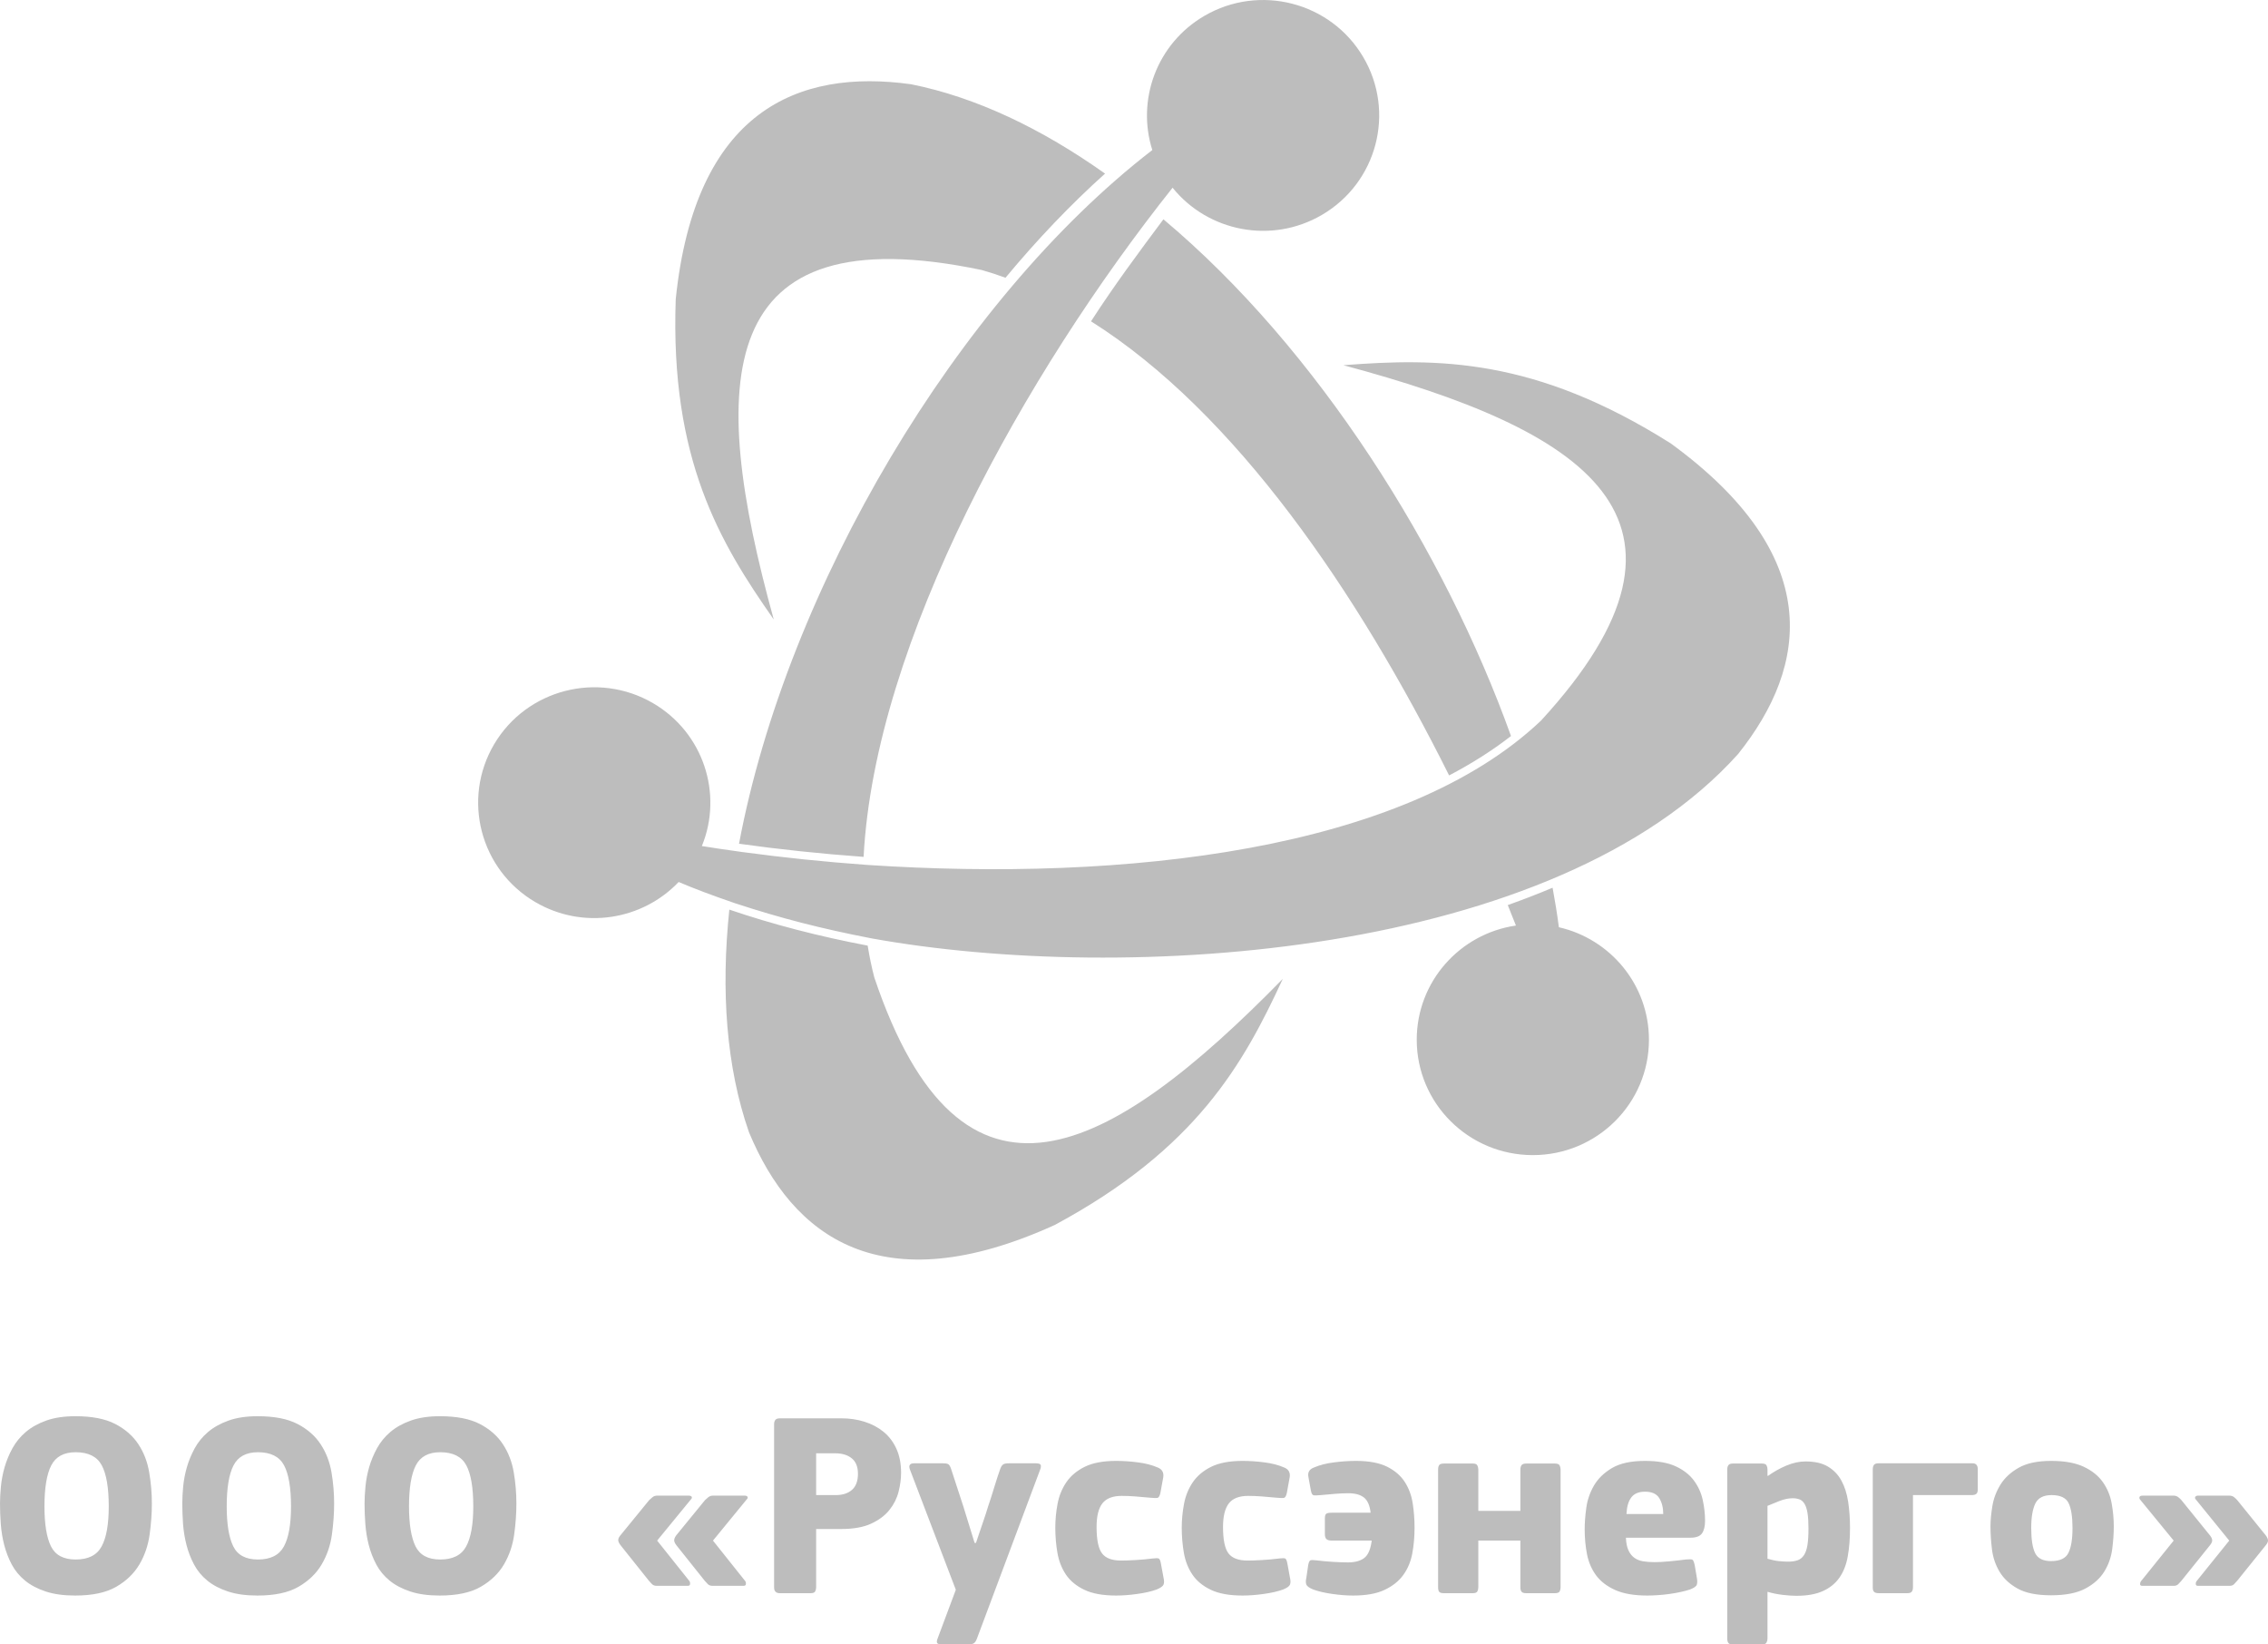
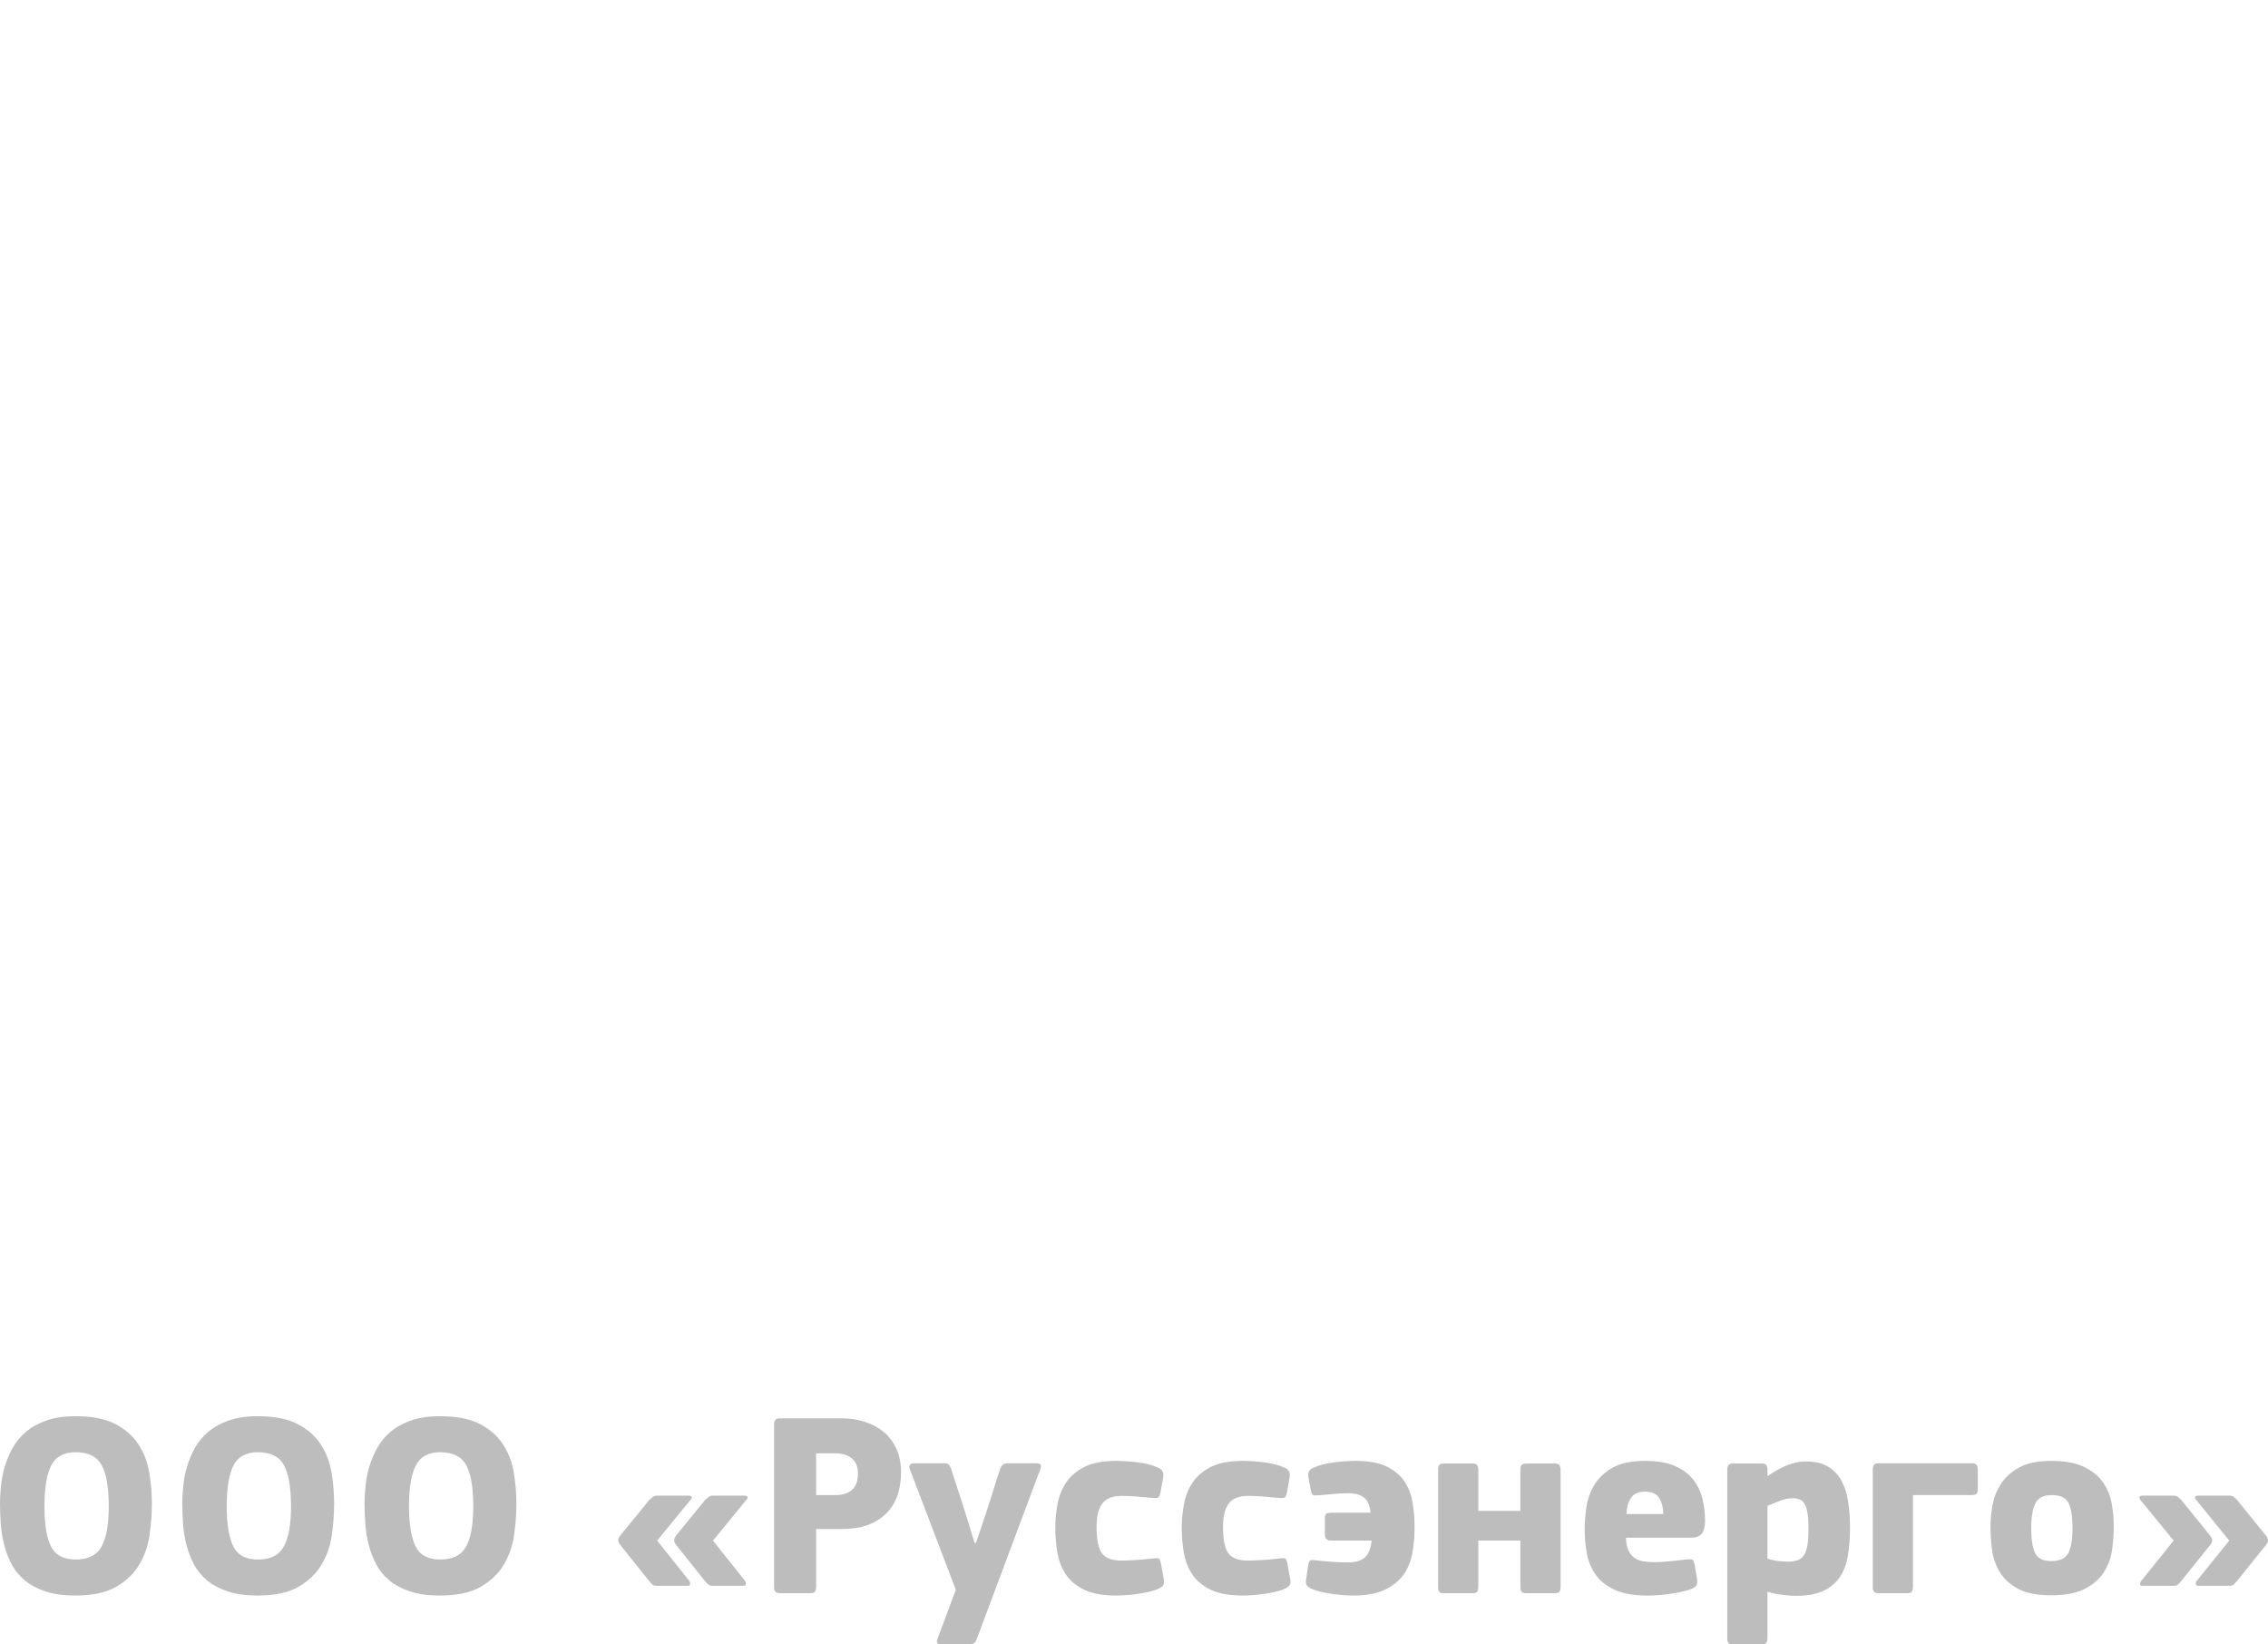
<svg xmlns="http://www.w3.org/2000/svg" width="80" height="58" viewBox="0 0 80 58" fill="none">
  <g clip-path="url(#clip0_313_9898)">
-     <path fill-rule="evenodd" clip-rule="evenodd" d="M23.835 10.556C23.636 16.2 25.388 19.132 27.293 21.849C24.966 13.439 25.134 7.533 34.631 9.524C34.911 9.603 35.189 9.694 35.467 9.796C36.586 8.449 37.764 7.213 38.979 6.123C36.745 4.539 34.428 3.428 32.133 2.971C28.147 2.416 24.52 3.903 23.835 10.556ZM37.202 43.206C42.199 40.518 43.856 37.533 45.249 34.524C39.13 40.776 33.921 43.623 30.84 34.475C30.744 34.109 30.667 33.734 30.606 33.352C28.9 33.029 27.26 32.605 25.726 32.082C25.426 34.944 25.616 37.631 26.419 39.934C27.955 43.631 31.082 45.987 37.202 43.206ZM30.462 30.222C30.859 22.626 36.161 13.161 41.361 6.621C42.612 8.172 44.85 8.617 46.626 7.581C48.577 6.442 49.23 3.949 48.084 2.01C46.94 0.072 44.43 -0.577 42.48 0.561C40.802 1.54 40.084 3.523 40.646 5.292C33.771 10.598 27.763 20.744 26.068 29.759C27.48 29.956 28.955 30.113 30.462 30.222ZM30.722 33.093C39.7 34.719 54.865 33.766 61.309 26.594C63.811 23.46 64.359 19.599 58.935 15.64C54.14 12.61 50.71 12.625 47.387 12.881C55.861 15.149 60.899 18.285 54.359 25.414C49.517 30.008 39.689 31.107 30.588 30.506C28.993 30.389 27.701 30.254 26.179 30.051C25.518 29.959 25.135 29.901 24.757 29.84C25.511 27.999 24.812 25.839 23.037 24.802C21.087 23.663 18.578 24.31 17.431 26.248C16.285 28.186 16.937 30.68 18.886 31.819C20.564 32.799 22.656 32.457 23.938 31.108C24.494 31.343 25.07 31.563 25.929 31.858C27.541 32.387 28.962 32.751 30.722 33.093ZM38.484 11.333C43.574 14.54 47.893 20.894 51.115 27.349C51.906 26.935 52.637 26.473 53.298 25.96C50.958 19.437 46.496 12.311 41.038 7.735C40.18 8.885 39.311 10.051 38.484 11.333ZM53.184 31.922C53.282 32.164 53.378 32.405 53.472 32.644C51.493 32.931 49.973 34.624 49.973 36.671C49.973 38.919 51.807 40.741 54.068 40.741C56.33 40.741 58.164 38.919 58.164 36.671C58.164 34.737 56.806 33.118 54.987 32.704C54.927 32.244 54.852 31.779 54.765 31.31C54.252 31.526 53.724 31.73 53.184 31.922Z" fill="#BDBDBD" />
    <path d="M79.92 54.151C79.97 54.219 79.997 54.278 80 54.327C80.003 54.377 79.976 54.436 79.92 54.504L78.912 55.756C78.881 55.793 78.846 55.831 78.805 55.872C78.765 55.912 78.713 55.932 78.651 55.932H77.531C77.482 55.932 77.455 55.912 77.452 55.872C77.449 55.831 77.457 55.799 77.475 55.774L78.633 54.337L77.457 52.89C77.425 52.859 77.418 52.828 77.433 52.797C77.449 52.766 77.485 52.751 77.541 52.751H78.633C78.701 52.751 78.759 52.769 78.805 52.806C78.852 52.843 78.891 52.88 78.922 52.918L79.92 54.151ZM77.951 54.151C78.001 54.213 78.028 54.27 78.031 54.323C78.034 54.375 78.007 54.436 77.951 54.504L76.944 55.756C76.912 55.793 76.876 55.831 76.836 55.872C76.796 55.912 76.744 55.932 76.682 55.932H75.562C75.513 55.932 75.488 55.912 75.488 55.872C75.488 55.831 75.497 55.799 75.516 55.774L76.673 54.337L75.488 52.89C75.463 52.859 75.457 52.828 75.469 52.797C75.482 52.766 75.519 52.751 75.581 52.751H76.664C76.732 52.751 76.79 52.769 76.836 52.806C76.883 52.843 76.922 52.88 76.953 52.918L77.951 54.151ZM5.357 53.029C5.357 53.381 5.33 53.748 5.277 54.128C5.224 54.508 5.105 54.858 4.918 55.176C4.731 55.494 4.459 55.757 4.101 55.965C3.744 56.172 3.26 56.275 2.65 56.275C2.246 56.275 1.899 56.227 1.61 56.131C1.32 56.035 1.078 55.907 0.882 55.746C0.686 55.586 0.53 55.397 0.415 55.181C0.3 54.964 0.212 54.736 0.149 54.494C0.087 54.253 0.047 54.007 0.028 53.757C0.009 53.507 0 53.264 0 53.029C0 52.85 0.011 52.647 0.033 52.422C0.055 52.196 0.098 51.97 0.163 51.745C0.229 51.519 0.32 51.298 0.439 51.081C0.557 50.865 0.714 50.673 0.91 50.506C1.106 50.339 1.347 50.205 1.633 50.103C1.919 50.001 2.262 49.95 2.66 49.95C3.244 49.95 3.713 50.041 4.064 50.223C4.416 50.406 4.688 50.644 4.881 50.938C5.074 51.231 5.201 51.562 5.263 51.93C5.325 52.298 5.357 52.664 5.357 53.029ZM3.836 53.131C3.836 52.469 3.753 51.985 3.588 51.679C3.423 51.373 3.117 51.22 2.669 51.22C2.252 51.22 1.964 51.377 1.806 51.689C1.647 52.001 1.568 52.482 1.568 53.131C1.568 53.755 1.644 54.224 1.796 54.536C1.949 54.848 2.24 55.004 2.669 55.004C3.111 55.004 3.416 54.852 3.583 54.545C3.751 54.239 3.836 53.768 3.836 53.131ZM11.786 53.029C11.786 53.381 11.759 53.748 11.707 54.128C11.654 54.508 11.534 54.858 11.347 55.176C11.161 55.494 10.888 55.757 10.531 55.965C10.173 56.172 9.69 56.275 9.08 56.275C8.675 56.275 8.329 56.227 8.039 56.131C7.75 56.035 7.507 55.907 7.311 55.746C7.115 55.586 6.96 55.397 6.845 55.181C6.73 54.964 6.641 54.736 6.579 54.494C6.517 54.253 6.476 54.007 6.457 53.757C6.439 53.507 6.43 53.264 6.43 53.029C6.43 52.85 6.44 52.647 6.462 52.422C6.484 52.196 6.528 51.97 6.593 51.745C6.658 51.519 6.75 51.298 6.868 51.081C6.986 50.865 7.143 50.673 7.339 50.506C7.535 50.339 7.777 50.205 8.063 50.103C8.349 50.001 8.691 49.95 9.089 49.95C9.674 49.95 10.142 50.041 10.493 50.223C10.845 50.406 11.117 50.644 11.31 50.938C11.503 51.231 11.63 51.562 11.693 51.93C11.755 52.298 11.786 52.664 11.786 53.029ZM10.265 53.131C10.265 52.469 10.182 51.985 10.018 51.679C9.853 51.373 9.546 51.22 9.098 51.22C8.682 51.22 8.394 51.377 8.235 51.689C8.076 52.001 7.997 52.482 7.997 53.131C7.997 53.755 8.074 54.224 8.226 54.536C8.378 54.848 8.669 55.004 9.098 55.004C9.54 55.004 9.845 54.852 10.013 54.545C10.181 54.239 10.265 53.768 10.265 53.131ZM18.215 53.029C18.215 53.381 18.189 53.748 18.136 54.128C18.083 54.508 17.963 54.858 17.777 55.176C17.59 55.494 17.318 55.757 16.96 55.965C16.603 56.172 16.119 56.275 15.509 56.275C15.105 56.275 14.758 56.227 14.469 56.131C14.18 56.035 13.937 55.907 13.741 55.746C13.545 55.586 13.389 55.397 13.274 55.181C13.159 54.964 13.07 54.736 13.008 54.494C12.946 54.253 12.906 54.007 12.887 53.757C12.868 53.507 12.859 53.264 12.859 53.029C12.859 52.85 12.87 52.647 12.892 52.422C12.914 52.196 12.957 51.97 13.022 51.745C13.088 51.519 13.179 51.298 13.298 51.081C13.416 50.865 13.573 50.673 13.769 50.506C13.965 50.339 14.206 50.205 14.492 50.103C14.778 50.001 15.12 49.95 15.518 49.95C16.103 49.95 16.572 50.041 16.923 50.223C17.275 50.406 17.547 50.644 17.739 50.938C17.932 51.231 18.06 51.562 18.122 51.93C18.184 52.298 18.215 52.664 18.215 53.029ZM16.694 53.131C16.694 52.469 16.612 51.985 16.447 51.679C16.282 51.373 15.976 51.22 15.528 51.22C15.111 51.22 14.823 51.377 14.665 51.689C14.506 52.001 14.427 52.482 14.427 53.131C14.427 53.755 14.503 54.224 14.655 54.536C14.808 54.848 15.099 55.004 15.528 55.004C15.97 55.004 16.275 54.852 16.442 54.545C16.61 54.239 16.694 53.768 16.694 53.131ZM22.9 52.908C22.931 52.877 22.97 52.843 23.016 52.806C23.063 52.769 23.117 52.751 23.18 52.751H24.29C24.346 52.751 24.382 52.764 24.398 52.792C24.413 52.82 24.405 52.85 24.374 52.88L23.18 54.337L24.319 55.765C24.337 55.79 24.345 55.824 24.342 55.867C24.338 55.91 24.312 55.932 24.262 55.932H23.161C23.093 55.932 23.038 55.912 22.998 55.872C22.957 55.831 22.922 55.793 22.891 55.756L21.892 54.504C21.83 54.423 21.802 54.357 21.808 54.304C21.814 54.252 21.842 54.198 21.892 54.142L22.9 52.908ZM24.869 52.908C24.9 52.877 24.939 52.843 24.985 52.806C25.032 52.769 25.087 52.751 25.149 52.751H26.259C26.316 52.751 26.351 52.764 26.367 52.792C26.382 52.82 26.375 52.85 26.343 52.88L25.149 54.337L26.287 55.765C26.306 55.79 26.314 55.824 26.311 55.867C26.308 55.91 26.281 55.932 26.231 55.932H25.13C25.062 55.932 25.007 55.912 24.967 55.872C24.927 55.831 24.891 55.793 24.86 55.756L23.861 54.504C23.799 54.423 23.773 54.357 23.782 54.304C23.791 54.252 23.817 54.198 23.861 54.142L24.869 52.908ZM28.788 55.987C28.788 56.037 28.777 56.083 28.755 56.127C28.734 56.17 28.68 56.192 28.592 56.192H27.51C27.373 56.192 27.305 56.124 27.305 55.987V50.228C27.305 50.172 27.318 50.124 27.346 50.084C27.375 50.044 27.429 50.024 27.51 50.024H29.675C29.967 50.024 30.241 50.064 30.496 50.145C30.751 50.225 30.975 50.344 31.168 50.502C31.361 50.659 31.511 50.859 31.62 51.1C31.729 51.341 31.784 51.622 31.784 51.944C31.784 52.16 31.754 52.384 31.695 52.616C31.636 52.848 31.529 53.061 31.373 53.256C31.218 53.451 31.003 53.612 30.729 53.739C30.456 53.865 30.104 53.928 29.675 53.928H28.788V55.987ZM30.263 51.981C30.263 51.734 30.189 51.551 30.043 51.434C29.897 51.316 29.703 51.258 29.46 51.258H28.788V52.732H29.479C29.721 52.732 29.913 52.67 30.053 52.547C30.192 52.423 30.263 52.234 30.263 51.981ZM34.425 54.42C34.456 54.334 34.495 54.219 34.541 54.077C34.588 53.935 34.636 53.793 34.686 53.65C34.742 53.49 34.798 53.316 34.854 53.131C34.922 52.933 34.994 52.711 35.068 52.463C35.143 52.216 35.215 51.996 35.283 51.805C35.308 51.737 35.339 51.687 35.377 51.656C35.414 51.625 35.488 51.61 35.6 51.61H36.534C36.639 51.61 36.698 51.632 36.711 51.675C36.723 51.718 36.714 51.777 36.683 51.851L34.462 57.787C34.431 57.873 34.393 57.931 34.35 57.958C34.306 57.986 34.232 58 34.126 58H33.23C33.137 58 33.079 57.983 33.057 57.949C33.036 57.915 33.044 57.855 33.081 57.768L33.715 56.071L32.101 51.842C32.039 51.687 32.088 51.61 32.25 51.61H33.249C33.336 51.61 33.4 51.619 33.44 51.638C33.48 51.656 33.516 51.712 33.547 51.805L33.986 53.15L34.378 54.42H34.425ZM41.041 55.644C41.066 55.749 41.066 55.831 41.041 55.89C41.016 55.949 40.935 56.006 40.798 56.062C40.611 56.13 40.383 56.182 40.112 56.219C39.842 56.257 39.594 56.275 39.37 56.275C38.904 56.275 38.529 56.207 38.246 56.071C37.963 55.935 37.746 55.755 37.597 55.533C37.448 55.31 37.349 55.056 37.299 54.768C37.249 54.48 37.224 54.185 37.224 53.882C37.224 53.604 37.25 53.324 37.303 53.043C37.356 52.761 37.459 52.508 37.611 52.282C37.764 52.057 37.98 51.874 38.26 51.735C38.54 51.596 38.91 51.526 39.37 51.526C39.619 51.526 39.876 51.543 40.14 51.578C40.405 51.611 40.636 51.672 40.836 51.758C40.991 51.82 41.056 51.935 41.032 52.102L40.929 52.667C40.904 52.766 40.871 52.82 40.831 52.83C40.79 52.839 40.705 52.837 40.574 52.825C40.388 52.806 40.21 52.791 40.042 52.779C39.874 52.766 39.716 52.76 39.566 52.76C39.249 52.76 39.022 52.848 38.885 53.024C38.748 53.2 38.68 53.477 38.68 53.854C38.68 54.306 38.743 54.616 38.871 54.786C38.998 54.956 39.224 55.041 39.548 55.041C39.678 55.041 39.848 55.035 40.056 55.023C40.265 55.011 40.468 54.992 40.667 54.967C40.767 54.955 40.834 54.955 40.868 54.967C40.902 54.98 40.929 55.035 40.947 55.134L41.041 55.644ZM45.501 55.644C45.526 55.749 45.526 55.831 45.501 55.89C45.477 55.949 45.396 56.006 45.259 56.062C45.072 56.13 44.843 56.182 44.573 56.219C44.302 56.257 44.055 56.275 43.831 56.275C43.364 56.275 42.989 56.207 42.707 56.071C42.423 55.935 42.207 55.755 42.058 55.533C41.908 55.31 41.809 55.056 41.759 54.768C41.709 54.48 41.684 54.185 41.684 53.882C41.684 53.604 41.711 53.324 41.764 53.043C41.817 52.761 41.919 52.508 42.072 52.282C42.224 52.057 42.44 51.874 42.72 51.735C43 51.596 43.371 51.526 43.831 51.526C44.08 51.526 44.336 51.543 44.601 51.578C44.865 51.611 45.097 51.672 45.296 51.758C45.452 51.82 45.517 51.935 45.492 52.102L45.389 52.667C45.364 52.766 45.332 52.82 45.291 52.83C45.251 52.839 45.166 52.837 45.035 52.825C44.848 52.806 44.671 52.791 44.503 52.779C44.335 52.766 44.176 52.76 44.027 52.76C43.71 52.76 43.483 52.848 43.346 53.024C43.209 53.2 43.14 53.477 43.14 53.854C43.14 54.306 43.204 54.616 43.331 54.786C43.459 54.956 43.685 55.041 44.008 55.041C44.139 55.041 44.308 55.035 44.517 55.023C44.725 55.011 44.929 54.992 45.128 54.967C45.227 54.955 45.294 54.955 45.329 54.967C45.363 54.98 45.389 55.035 45.408 55.134L45.501 55.644ZM46.145 55.199C46.164 55.1 46.19 55.045 46.224 55.032C46.259 55.02 46.322 55.02 46.416 55.032C46.615 55.057 46.82 55.075 47.032 55.088C47.243 55.1 47.414 55.106 47.545 55.106C47.794 55.106 47.987 55.054 48.123 54.949C48.26 54.844 48.347 54.64 48.385 54.337H46.985C46.886 54.337 46.819 54.318 46.784 54.281C46.75 54.244 46.733 54.188 46.733 54.114V53.557C46.733 53.471 46.749 53.415 46.78 53.391C46.811 53.366 46.879 53.353 46.985 53.353H48.347C48.316 53.094 48.237 52.915 48.109 52.816C47.982 52.717 47.8 52.667 47.564 52.667C47.42 52.667 47.27 52.673 47.111 52.686C46.952 52.698 46.779 52.714 46.593 52.732C46.462 52.745 46.375 52.746 46.332 52.737C46.288 52.727 46.257 52.67 46.238 52.565L46.154 52.102C46.117 51.935 46.182 51.82 46.35 51.758C46.55 51.672 46.785 51.611 47.055 51.578C47.326 51.543 47.585 51.526 47.834 51.526C48.288 51.526 48.652 51.595 48.926 51.73C49.2 51.867 49.408 52.046 49.551 52.268C49.694 52.491 49.788 52.743 49.831 53.024C49.875 53.306 49.896 53.592 49.896 53.882C49.896 54.197 49.87 54.499 49.817 54.786C49.764 55.074 49.658 55.328 49.5 55.547C49.341 55.767 49.12 55.943 48.837 56.076C48.554 56.209 48.185 56.275 47.731 56.275C47.508 56.275 47.263 56.257 46.999 56.219C46.735 56.182 46.509 56.13 46.322 56.062C46.186 56.006 46.105 55.949 46.08 55.89C46.055 55.831 46.055 55.749 46.08 55.644L46.145 55.199ZM55.047 55.987C55.047 56.037 55.036 56.083 55.015 56.127C54.993 56.17 54.936 56.192 54.844 56.192H53.842C53.755 56.192 53.699 56.175 53.671 56.141C53.643 56.107 53.629 56.056 53.629 55.987V54.337H52.145V55.987C52.145 56.037 52.134 56.083 52.113 56.127C52.091 56.17 52.037 56.192 51.95 56.192H50.932C50.845 56.192 50.789 56.175 50.764 56.141C50.739 56.107 50.727 56.056 50.727 55.987V51.833C50.727 51.764 50.739 51.712 50.764 51.675C50.789 51.638 50.845 51.619 50.932 51.619H51.95C52.037 51.619 52.091 51.642 52.113 51.689C52.134 51.735 52.145 51.783 52.145 51.833V53.289H53.629V51.833C53.629 51.764 53.643 51.712 53.671 51.675C53.699 51.638 53.755 51.619 53.842 51.619H54.844C54.936 51.619 54.993 51.642 55.015 51.689C55.036 51.735 55.047 51.783 55.047 51.833V55.987ZM57.352 54.235C57.358 54.414 57.387 54.559 57.436 54.67C57.486 54.782 57.553 54.87 57.637 54.935C57.721 55 57.824 55.043 57.945 55.065C58.066 55.086 58.205 55.097 58.36 55.097C58.503 55.097 58.674 55.088 58.873 55.069C59.072 55.051 59.269 55.029 59.461 55.004C59.586 54.992 59.663 54.994 59.695 55.009C59.726 55.025 59.754 55.091 59.779 55.208L59.853 55.644C59.872 55.749 59.872 55.831 59.853 55.89C59.835 55.949 59.754 56.006 59.611 56.062C59.517 56.093 59.407 56.122 59.279 56.15C59.152 56.178 59.021 56.201 58.887 56.219C58.754 56.238 58.618 56.252 58.481 56.261C58.344 56.27 58.22 56.275 58.108 56.275C57.642 56.275 57.264 56.21 56.974 56.08C56.685 55.95 56.461 55.779 56.302 55.566C56.144 55.352 56.037 55.105 55.98 54.824C55.925 54.542 55.897 54.247 55.897 53.938C55.897 53.715 55.915 53.465 55.953 53.187C55.99 52.908 56.08 52.646 56.223 52.398C56.366 52.151 56.579 51.944 56.862 51.777C57.145 51.61 57.533 51.526 58.024 51.526C58.472 51.526 58.833 51.59 59.107 51.717C59.38 51.843 59.593 52.009 59.746 52.213C59.898 52.417 60.003 52.644 60.059 52.894C60.115 53.145 60.143 53.394 60.143 53.641C60.143 53.833 60.107 53.98 60.035 54.082C59.964 54.184 59.828 54.235 59.629 54.235H57.352ZM58.024 52.612C57.806 52.612 57.646 52.678 57.544 52.811C57.441 52.944 57.383 53.14 57.371 53.4H58.668C58.668 53.177 58.621 52.99 58.528 52.839C58.435 52.687 58.267 52.612 58.024 52.612ZM65.256 53.891C65.256 54.262 65.23 54.596 65.177 54.893C65.124 55.19 65.026 55.44 64.883 55.644C64.74 55.848 64.545 56.006 64.3 56.117C64.054 56.229 63.742 56.284 63.362 56.284C63.231 56.284 63.073 56.273 62.886 56.252C62.699 56.23 62.522 56.195 62.354 56.145H62.345V57.796C62.345 57.839 62.334 57.884 62.312 57.931C62.29 57.977 62.236 58 62.149 58H61.122C61.041 58 60.989 57.981 60.964 57.944C60.939 57.907 60.926 57.858 60.926 57.796V51.823C60.926 51.761 60.94 51.712 60.968 51.675C60.996 51.638 61.048 51.619 61.122 51.619H62.149C62.236 51.619 62.29 51.641 62.312 51.684C62.334 51.727 62.345 51.774 62.345 51.823V52.046C62.351 52.046 62.354 52.047 62.354 52.05C62.354 52.054 62.357 52.055 62.363 52.055C62.569 51.907 62.786 51.785 63.017 51.689C63.247 51.593 63.471 51.545 63.688 51.545C64.012 51.545 64.275 51.605 64.477 51.726C64.679 51.846 64.838 52.012 64.953 52.222C65.068 52.432 65.147 52.681 65.191 52.969C65.234 53.256 65.256 53.564 65.256 53.891ZM63.791 53.91C63.791 53.688 63.78 53.508 63.758 53.372C63.737 53.236 63.702 53.128 63.656 53.047C63.609 52.967 63.55 52.913 63.479 52.885C63.407 52.857 63.325 52.843 63.231 52.843C63.088 52.843 62.933 52.876 62.765 52.941C62.597 53.006 62.457 53.063 62.345 53.112V54.977C62.494 55.02 62.626 55.048 62.741 55.06C62.857 55.072 62.967 55.079 63.072 55.079C63.203 55.079 63.314 55.063 63.404 55.032C63.494 55.001 63.569 54.943 63.628 54.856C63.687 54.769 63.729 54.65 63.754 54.499C63.779 54.347 63.791 54.151 63.791 53.91ZM67.477 52.732V55.997C67.477 56.046 67.465 56.091 67.44 56.131C67.415 56.172 67.359 56.192 67.273 56.192H66.281C66.194 56.192 66.136 56.176 66.106 56.145C66.074 56.114 66.059 56.065 66.059 55.997V51.823C66.059 51.755 66.073 51.703 66.101 51.666C66.129 51.629 66.185 51.61 66.272 51.61H69.577C69.701 51.61 69.763 51.681 69.763 51.823V52.528C69.763 52.615 69.743 52.67 69.703 52.695C69.662 52.72 69.617 52.732 69.568 52.732H67.477ZM74.56 53.836C74.56 54.089 74.541 54.358 74.504 54.643C74.466 54.927 74.373 55.19 74.224 55.431C74.075 55.672 73.852 55.872 73.557 56.029C73.261 56.187 72.858 56.266 72.348 56.266C71.844 56.266 71.451 56.187 71.168 56.029C70.885 55.872 70.672 55.672 70.529 55.431C70.386 55.19 70.297 54.927 70.263 54.643C70.228 54.358 70.211 54.089 70.211 53.836C70.211 53.626 70.233 53.388 70.277 53.122C70.32 52.856 70.415 52.604 70.561 52.366C70.708 52.128 70.922 51.928 71.205 51.768C71.488 51.607 71.869 51.526 72.348 51.526C72.827 51.526 73.213 51.596 73.505 51.735C73.798 51.874 74.022 52.055 74.177 52.278C74.333 52.5 74.436 52.749 74.485 53.024C74.535 53.299 74.56 53.57 74.56 53.836ZM73.104 53.891C73.104 53.502 73.059 53.211 72.969 53.02C72.879 52.828 72.678 52.732 72.367 52.732C72.081 52.732 71.889 52.831 71.793 53.029C71.697 53.227 71.648 53.514 71.648 53.891C71.648 54.3 71.695 54.596 71.788 54.782C71.882 54.967 72.068 55.06 72.348 55.06C72.659 55.06 72.863 54.964 72.959 54.773C73.056 54.581 73.104 54.287 73.104 53.891Z" fill="#BDBDBD" />
  </g>
  <defs>
    <clipPath id="clip0_313_9898">
      <rect width="80" height="58" fill="white" />
    </clipPath>
  </defs>
</svg>